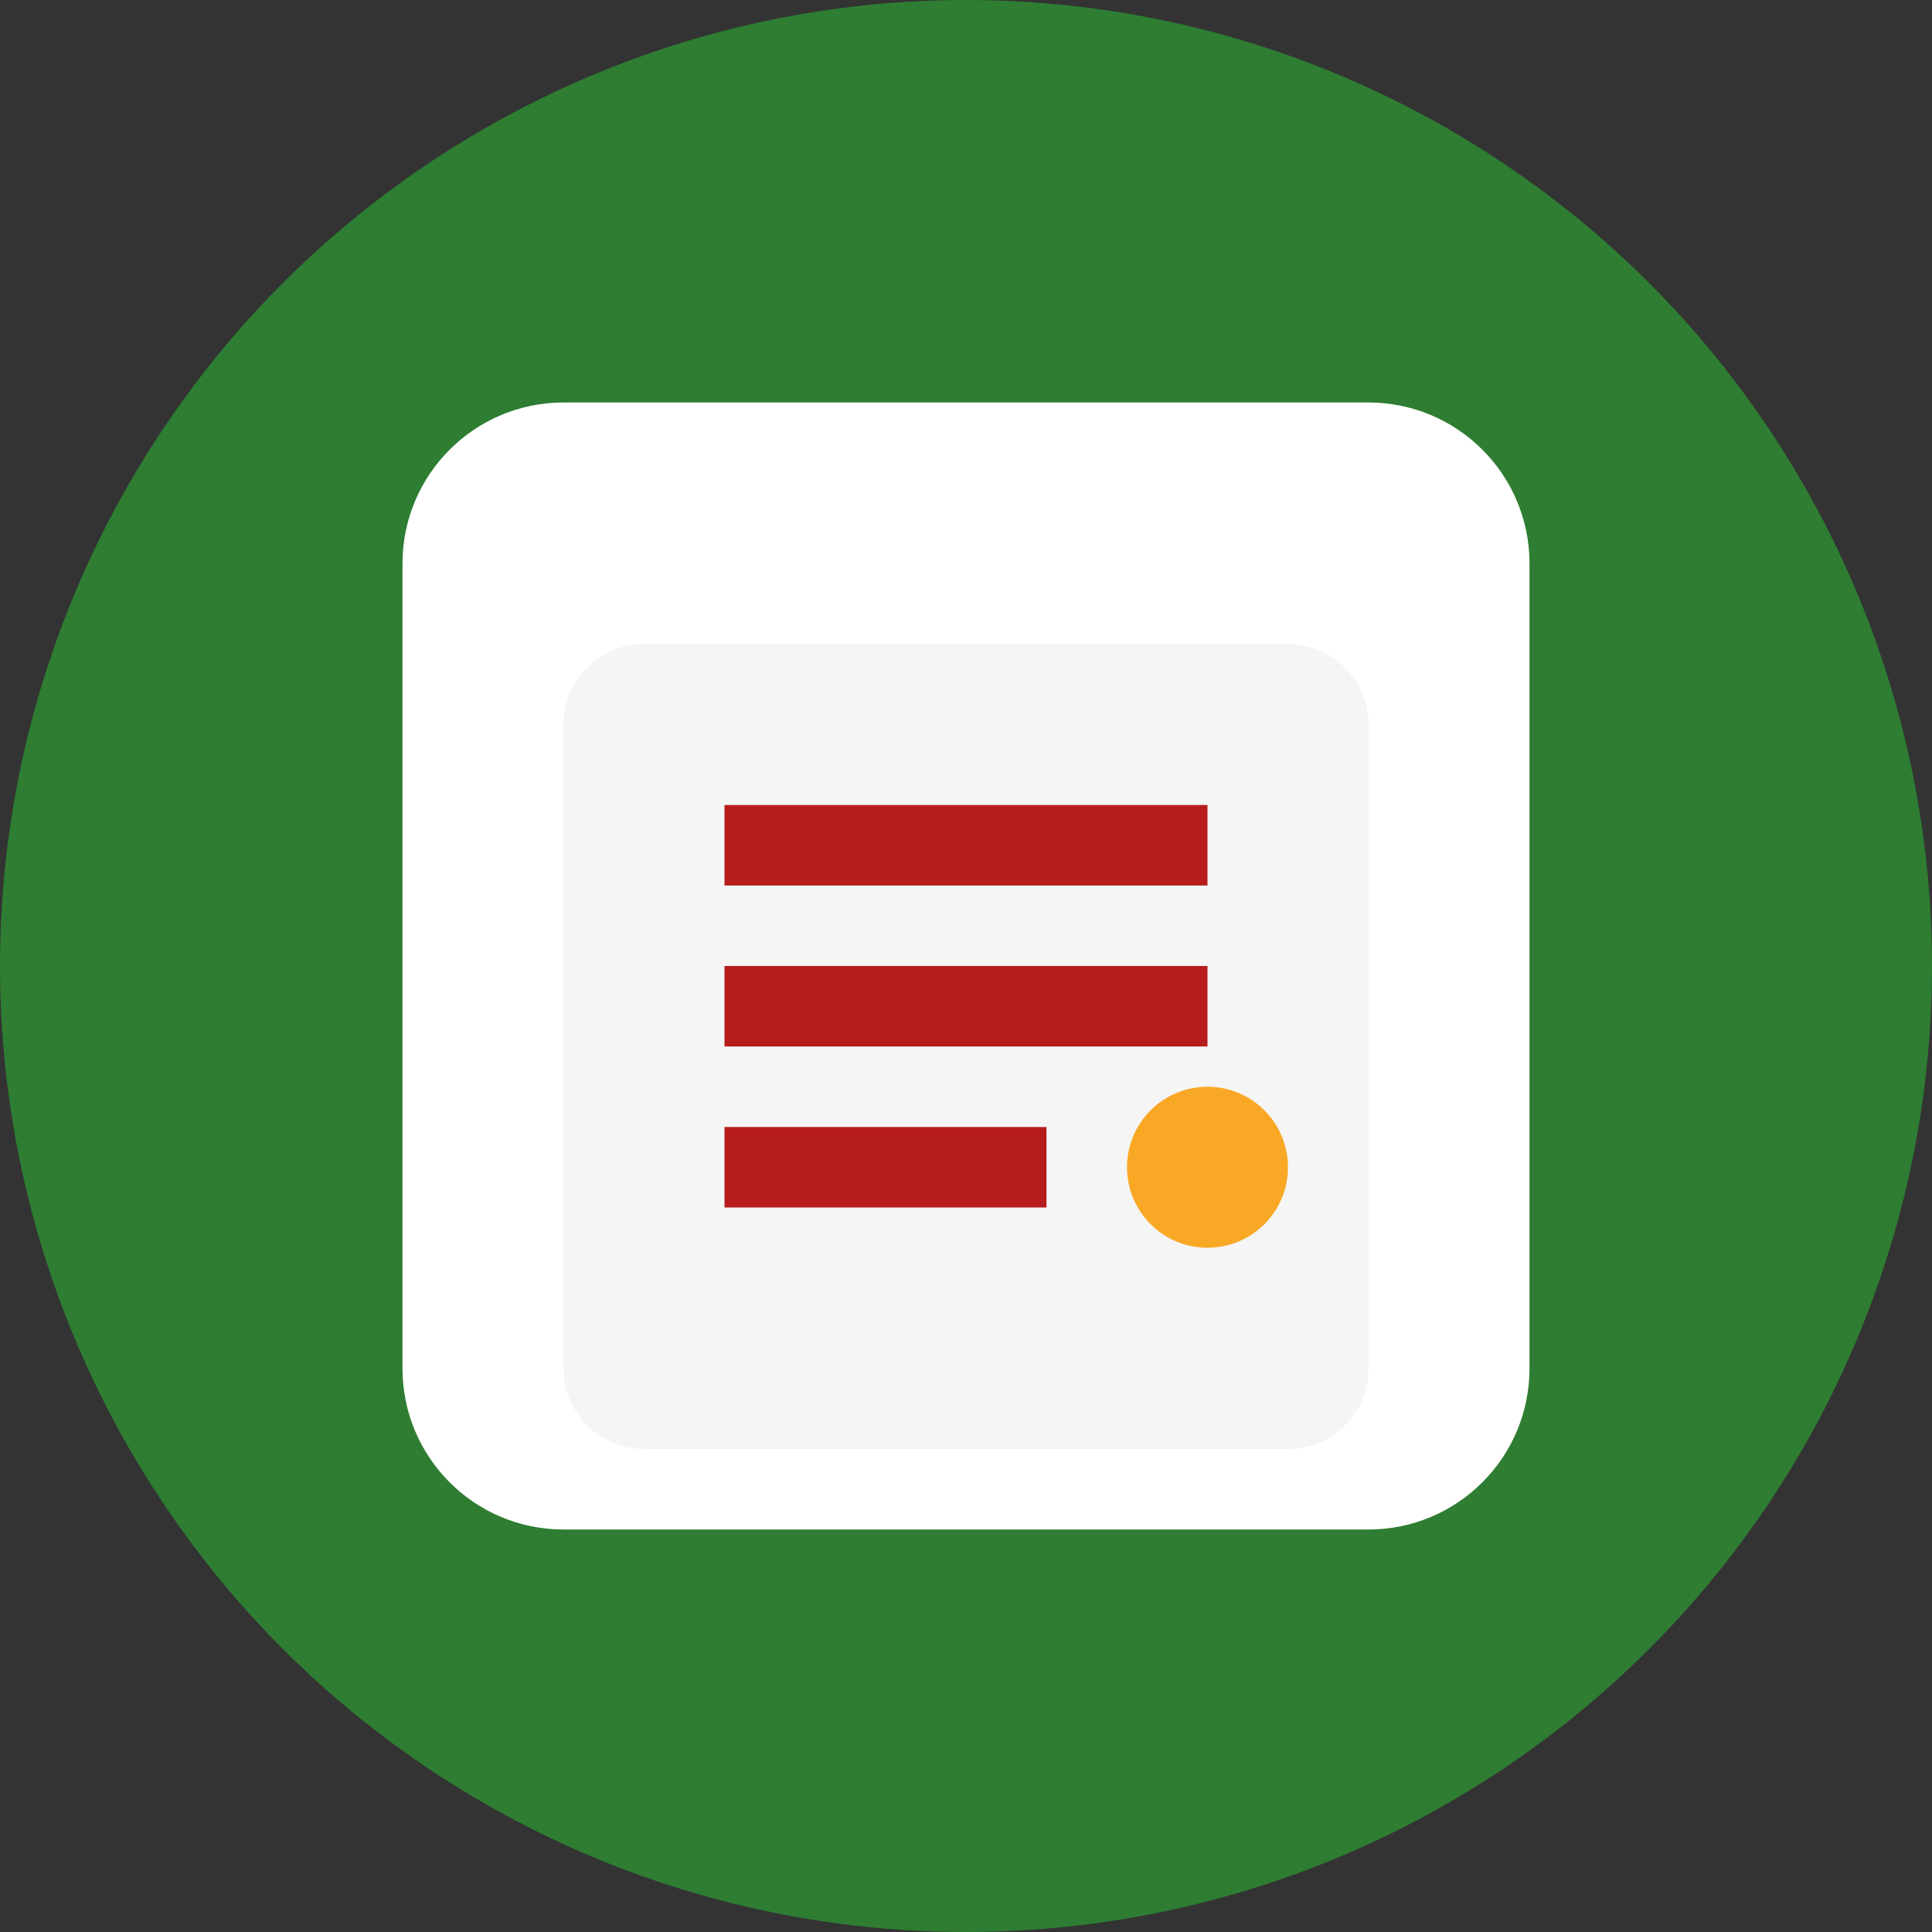
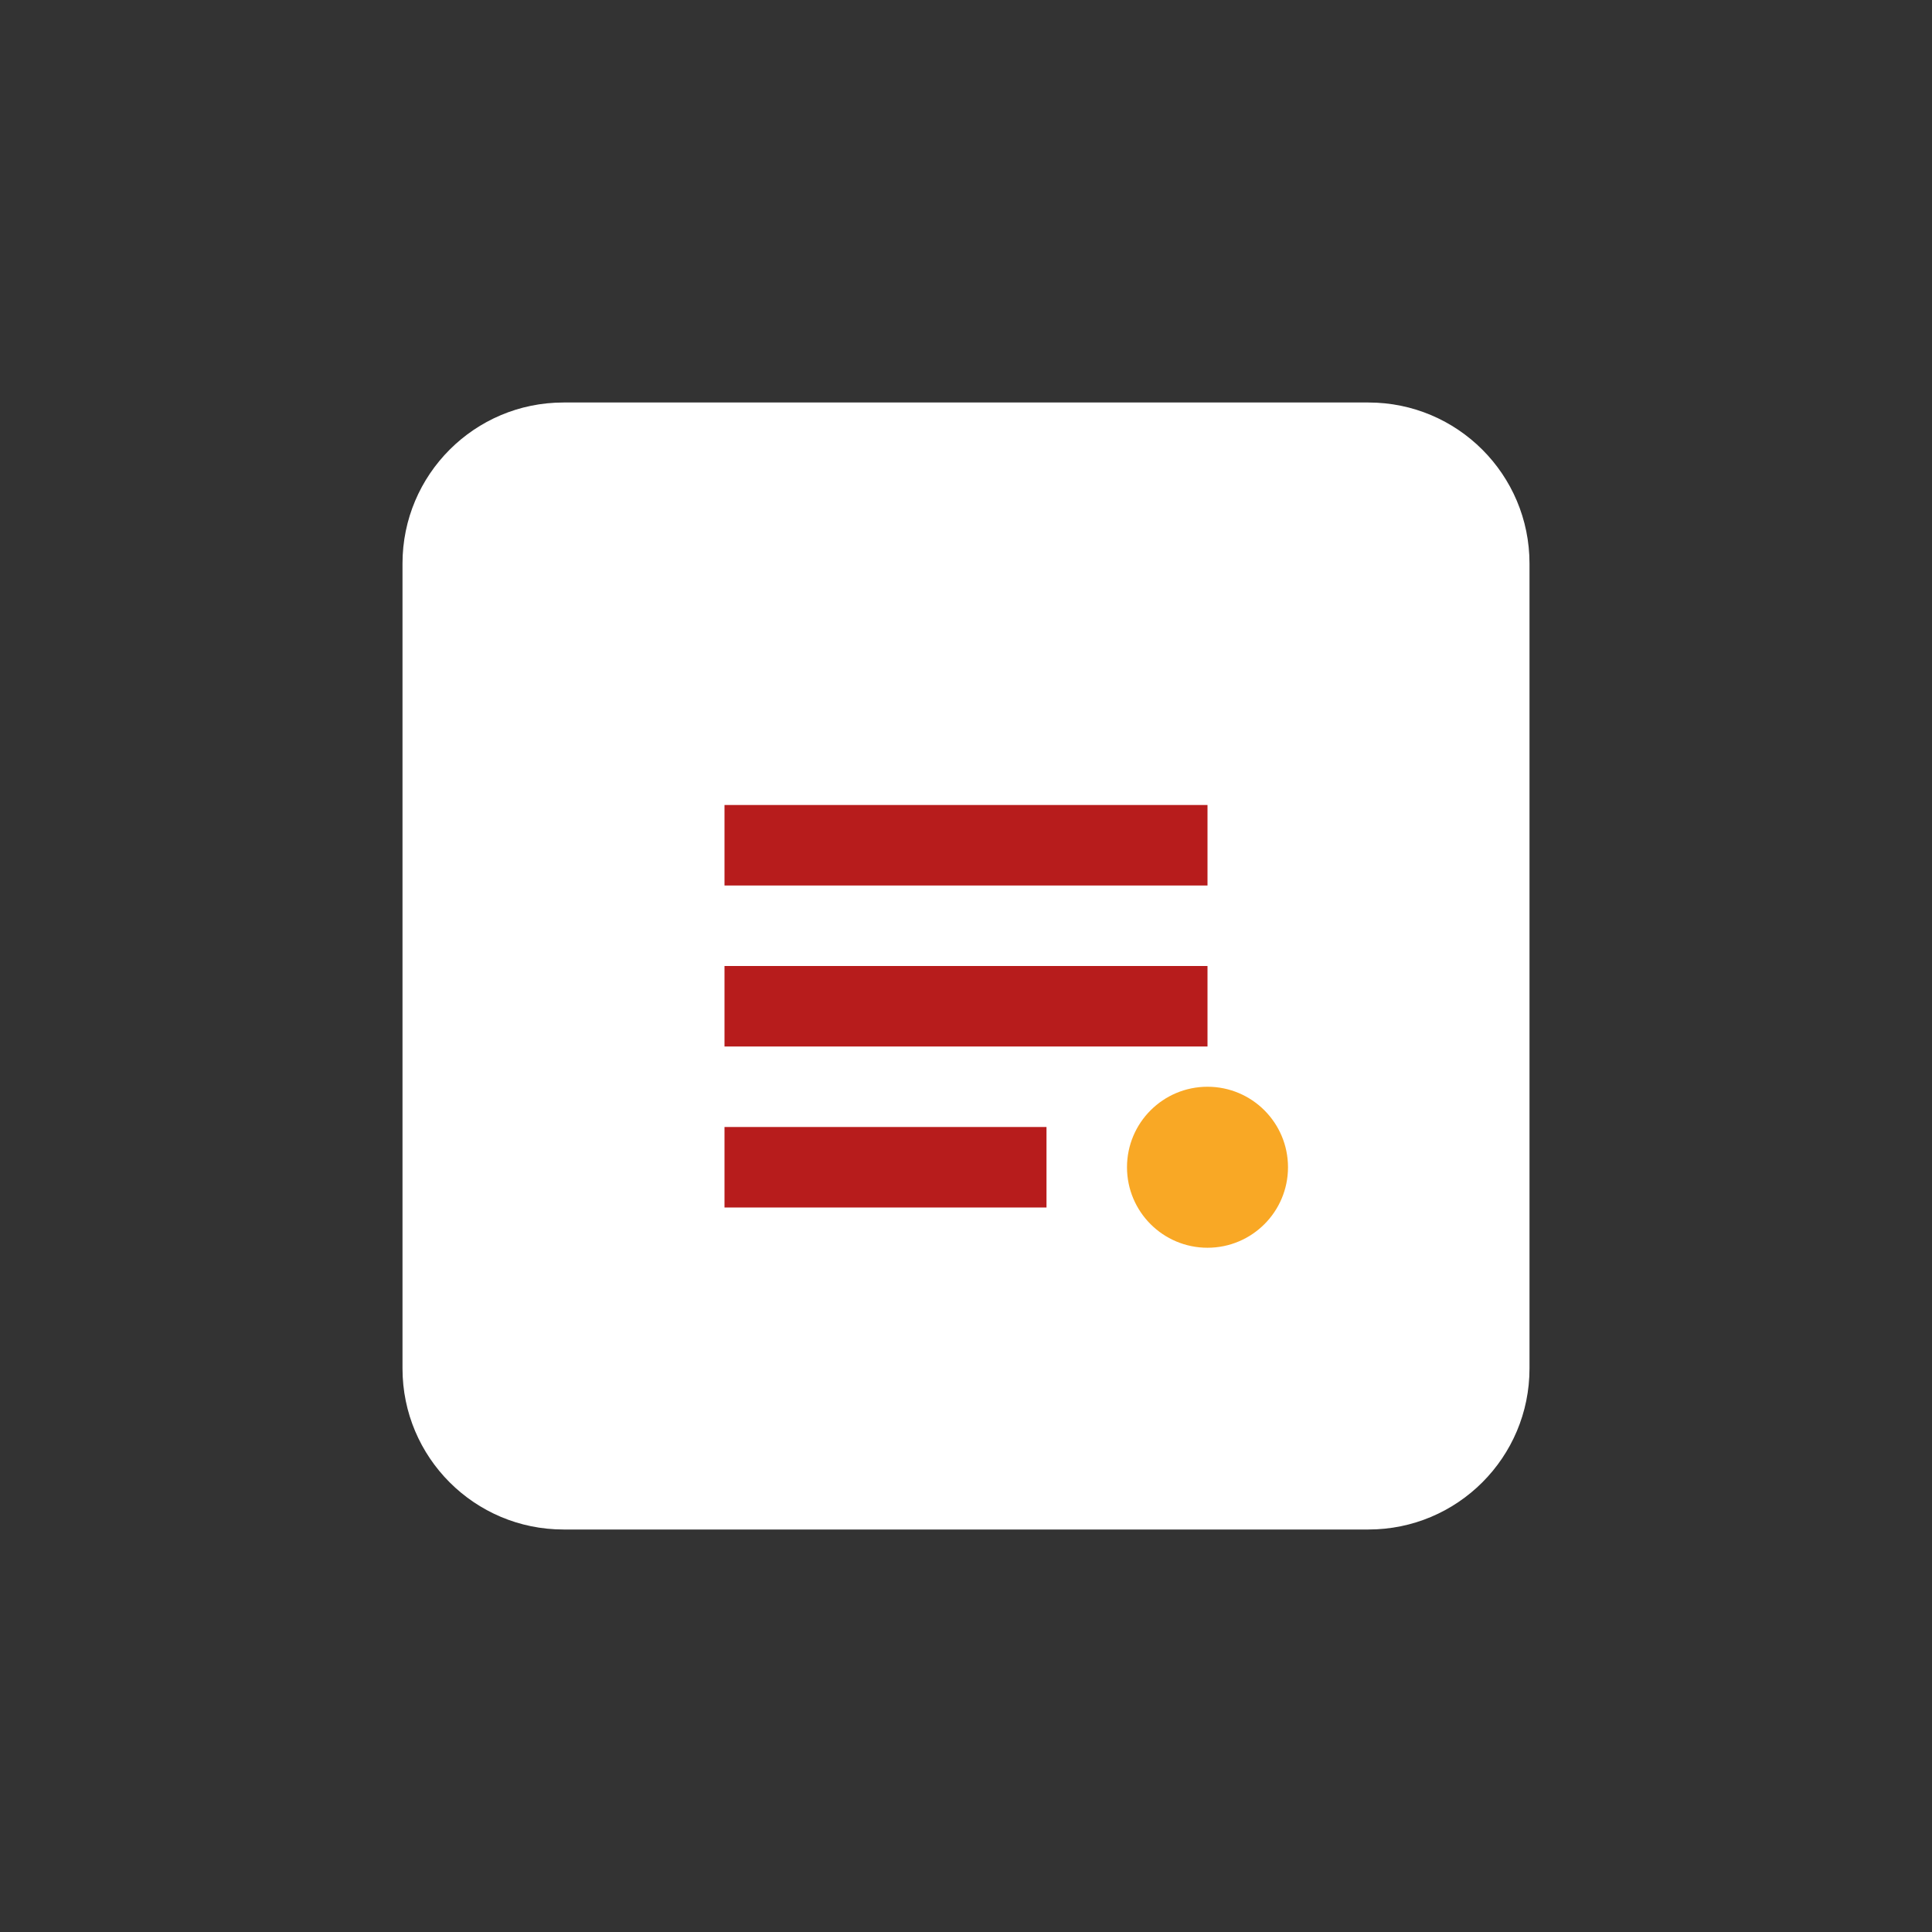
<svg xmlns="http://www.w3.org/2000/svg" width="48px" height="48px" viewBox="0 0 48 48" version="1.1">
  <rect x="0" y="0" width="48" height="48" fill="#333333" stroke="none" />
  <title>Recipe Icon</title>
  <g id="Recipe-Icon" stroke="none" stroke-width="1" fill="none" fill-rule="evenodd">
-     <circle id="Background" fill="#2E7D32" cx="24" cy="24" r="24" />
    <g id="Recipe-Book" transform="translate(10, 10)">
      <path d="M4,0 L24,0 C26.209,0 28,1.791 28,4 L28,24 C28,26.209 26.209,28 24,28 L4,28 C1.791,28 0,26.209 0,24 L0,4 C0,1.791 1.791,0 4,0 Z" id="Book" fill="#FFFFFF" />
-       <path d="M6,6 L22,6 C23.105,6 24,6.895 24,8 L24,24 C24,25.105 23.105,26 22,26 L6,26 C4.895,26 4,25.105 4,24 L4,8 C4,6.895 4.895,6 6,6 Z" id="Inner-Page" fill="#F5F5F5" />
-       <path d="M8,10 L20,10 L20,12 L8,12 L8,10 Z M8,14 L20,14 L20,16 L8,16 L8,14 Z M8,18 L16,18 L16,20 L8,20 L8,18 Z" id="Lines" fill="#B71C1C" />
+       <path d="M8,10 L20,10 L20,12 L8,12 L8,10 Z M8,14 L20,14 L20,16 L8,16 L8,14 Z M8,18 L16,18 L16,20 L8,20 Z" id="Lines" fill="#B71C1C" />
      <circle id="Dot" fill="#F9A825" cx="20" cy="19" r="2" />
    </g>
  </g>
</svg>